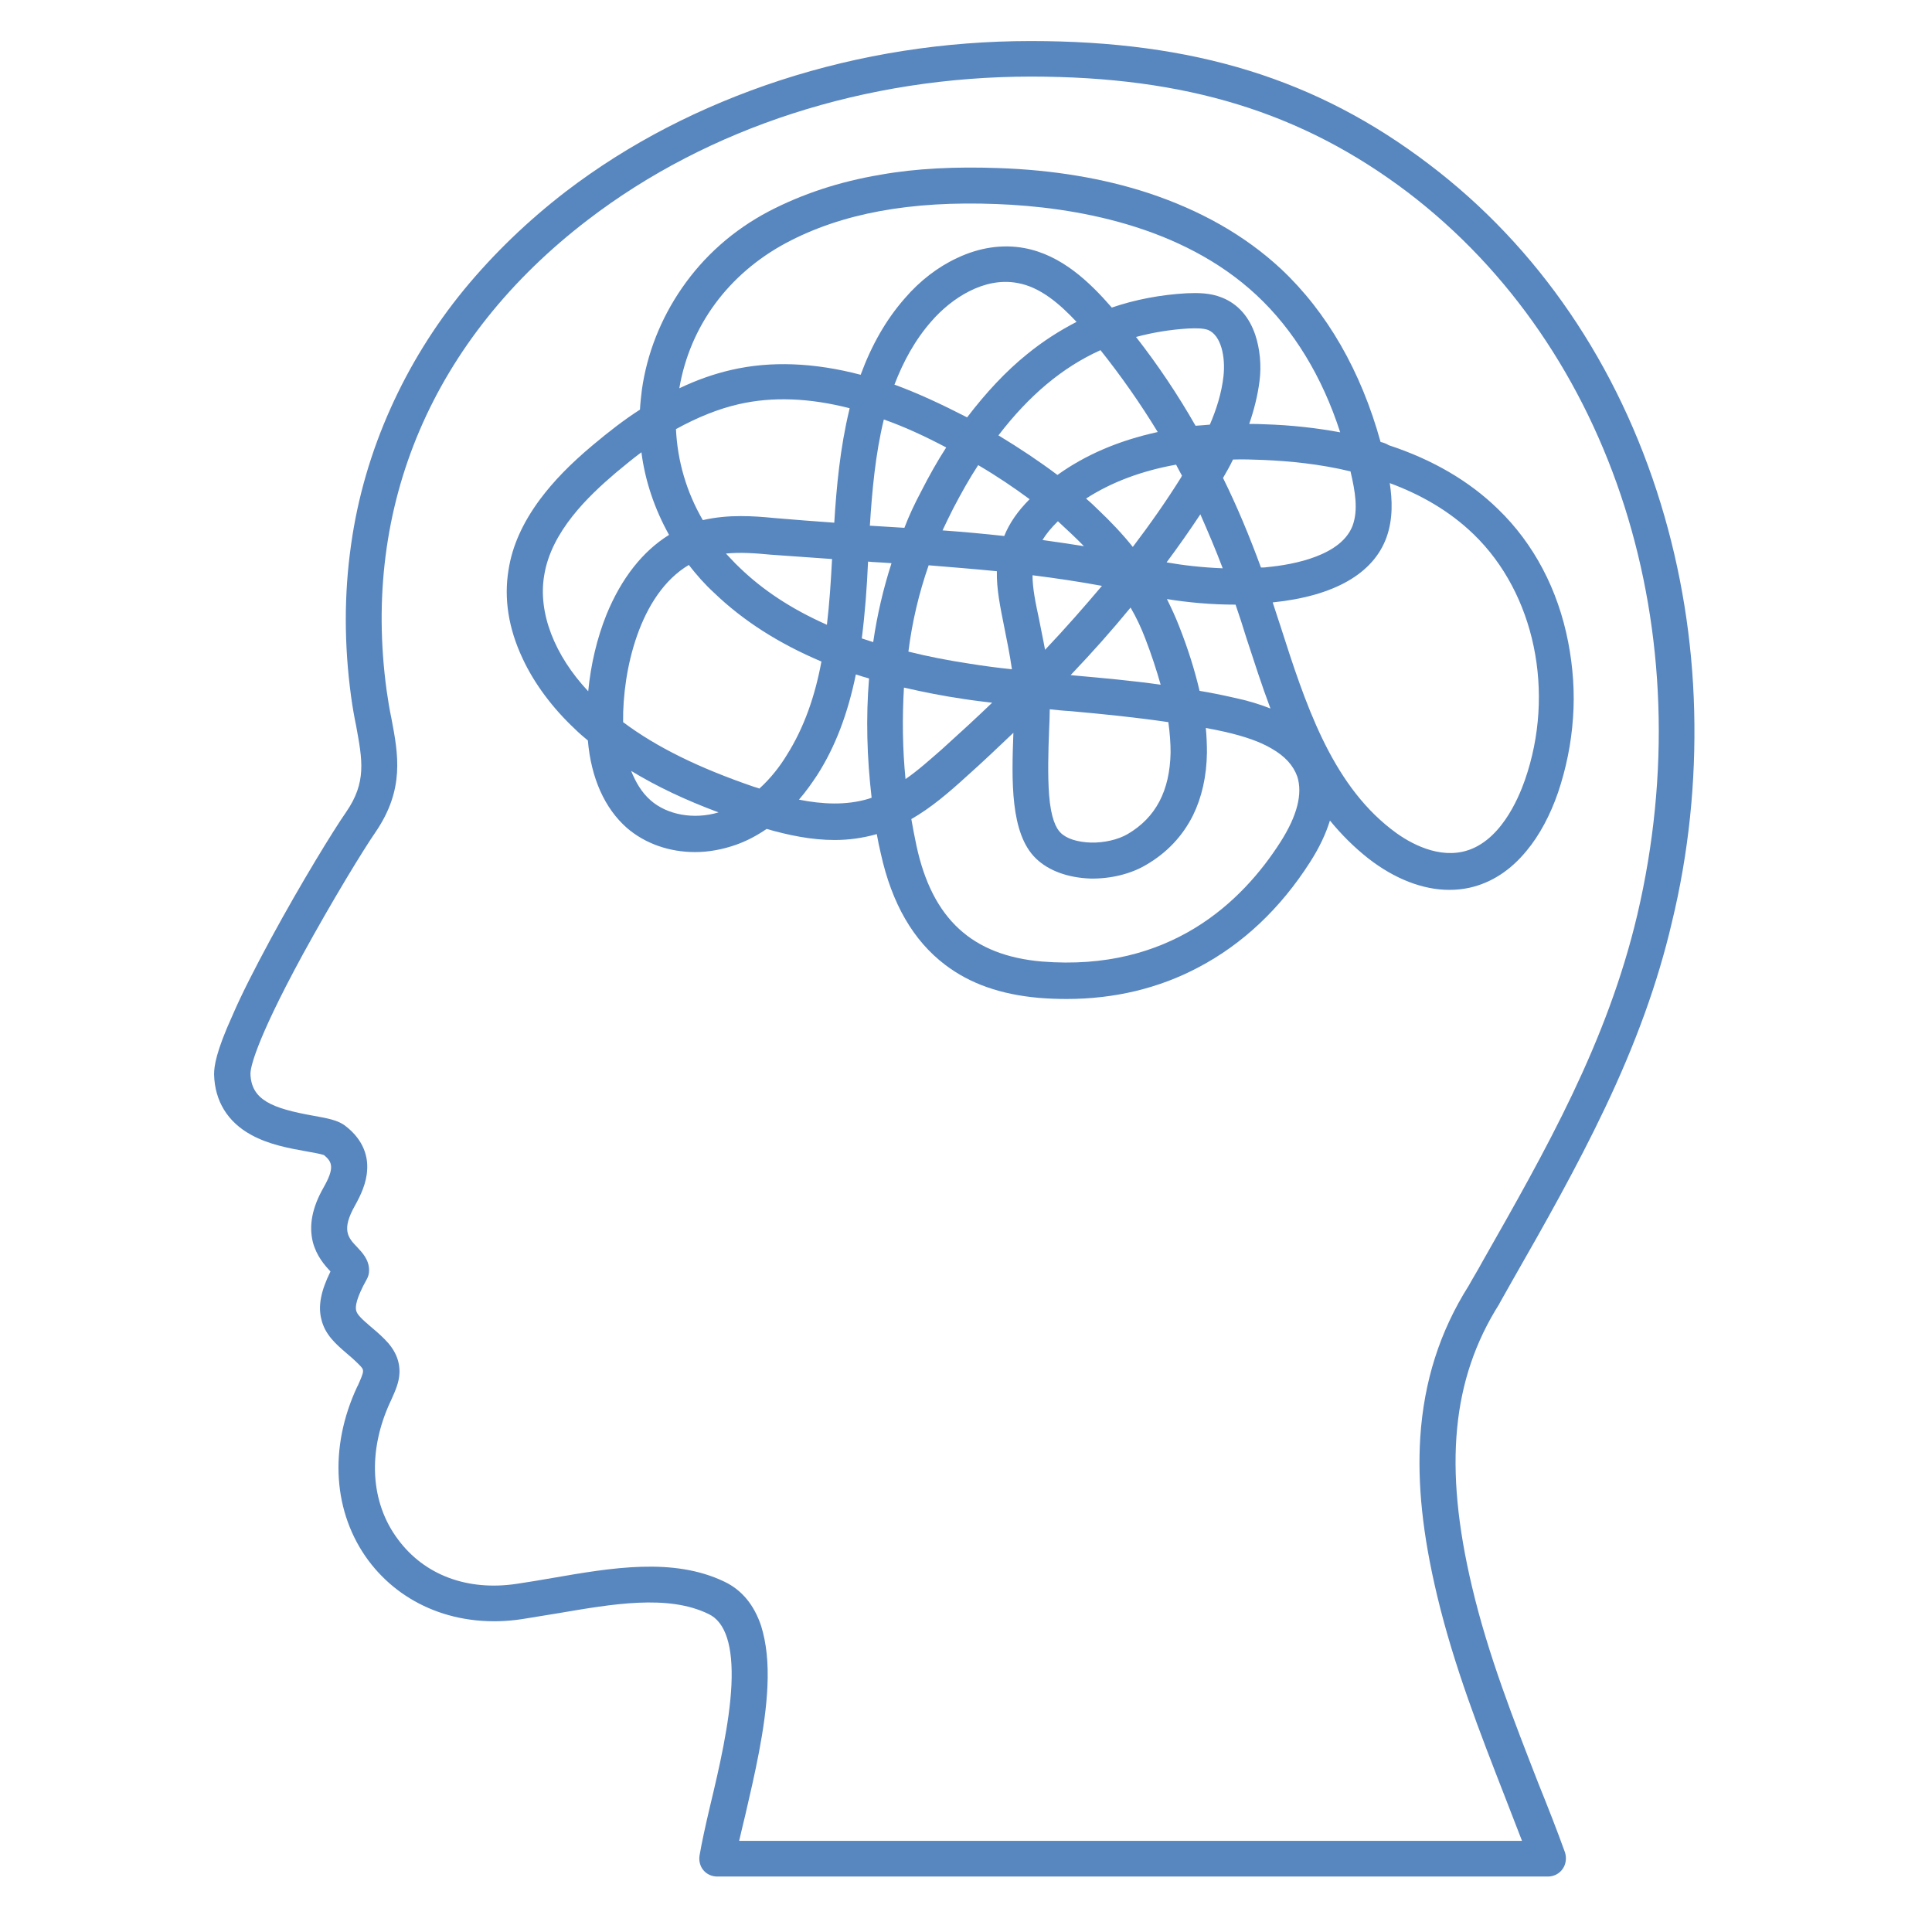
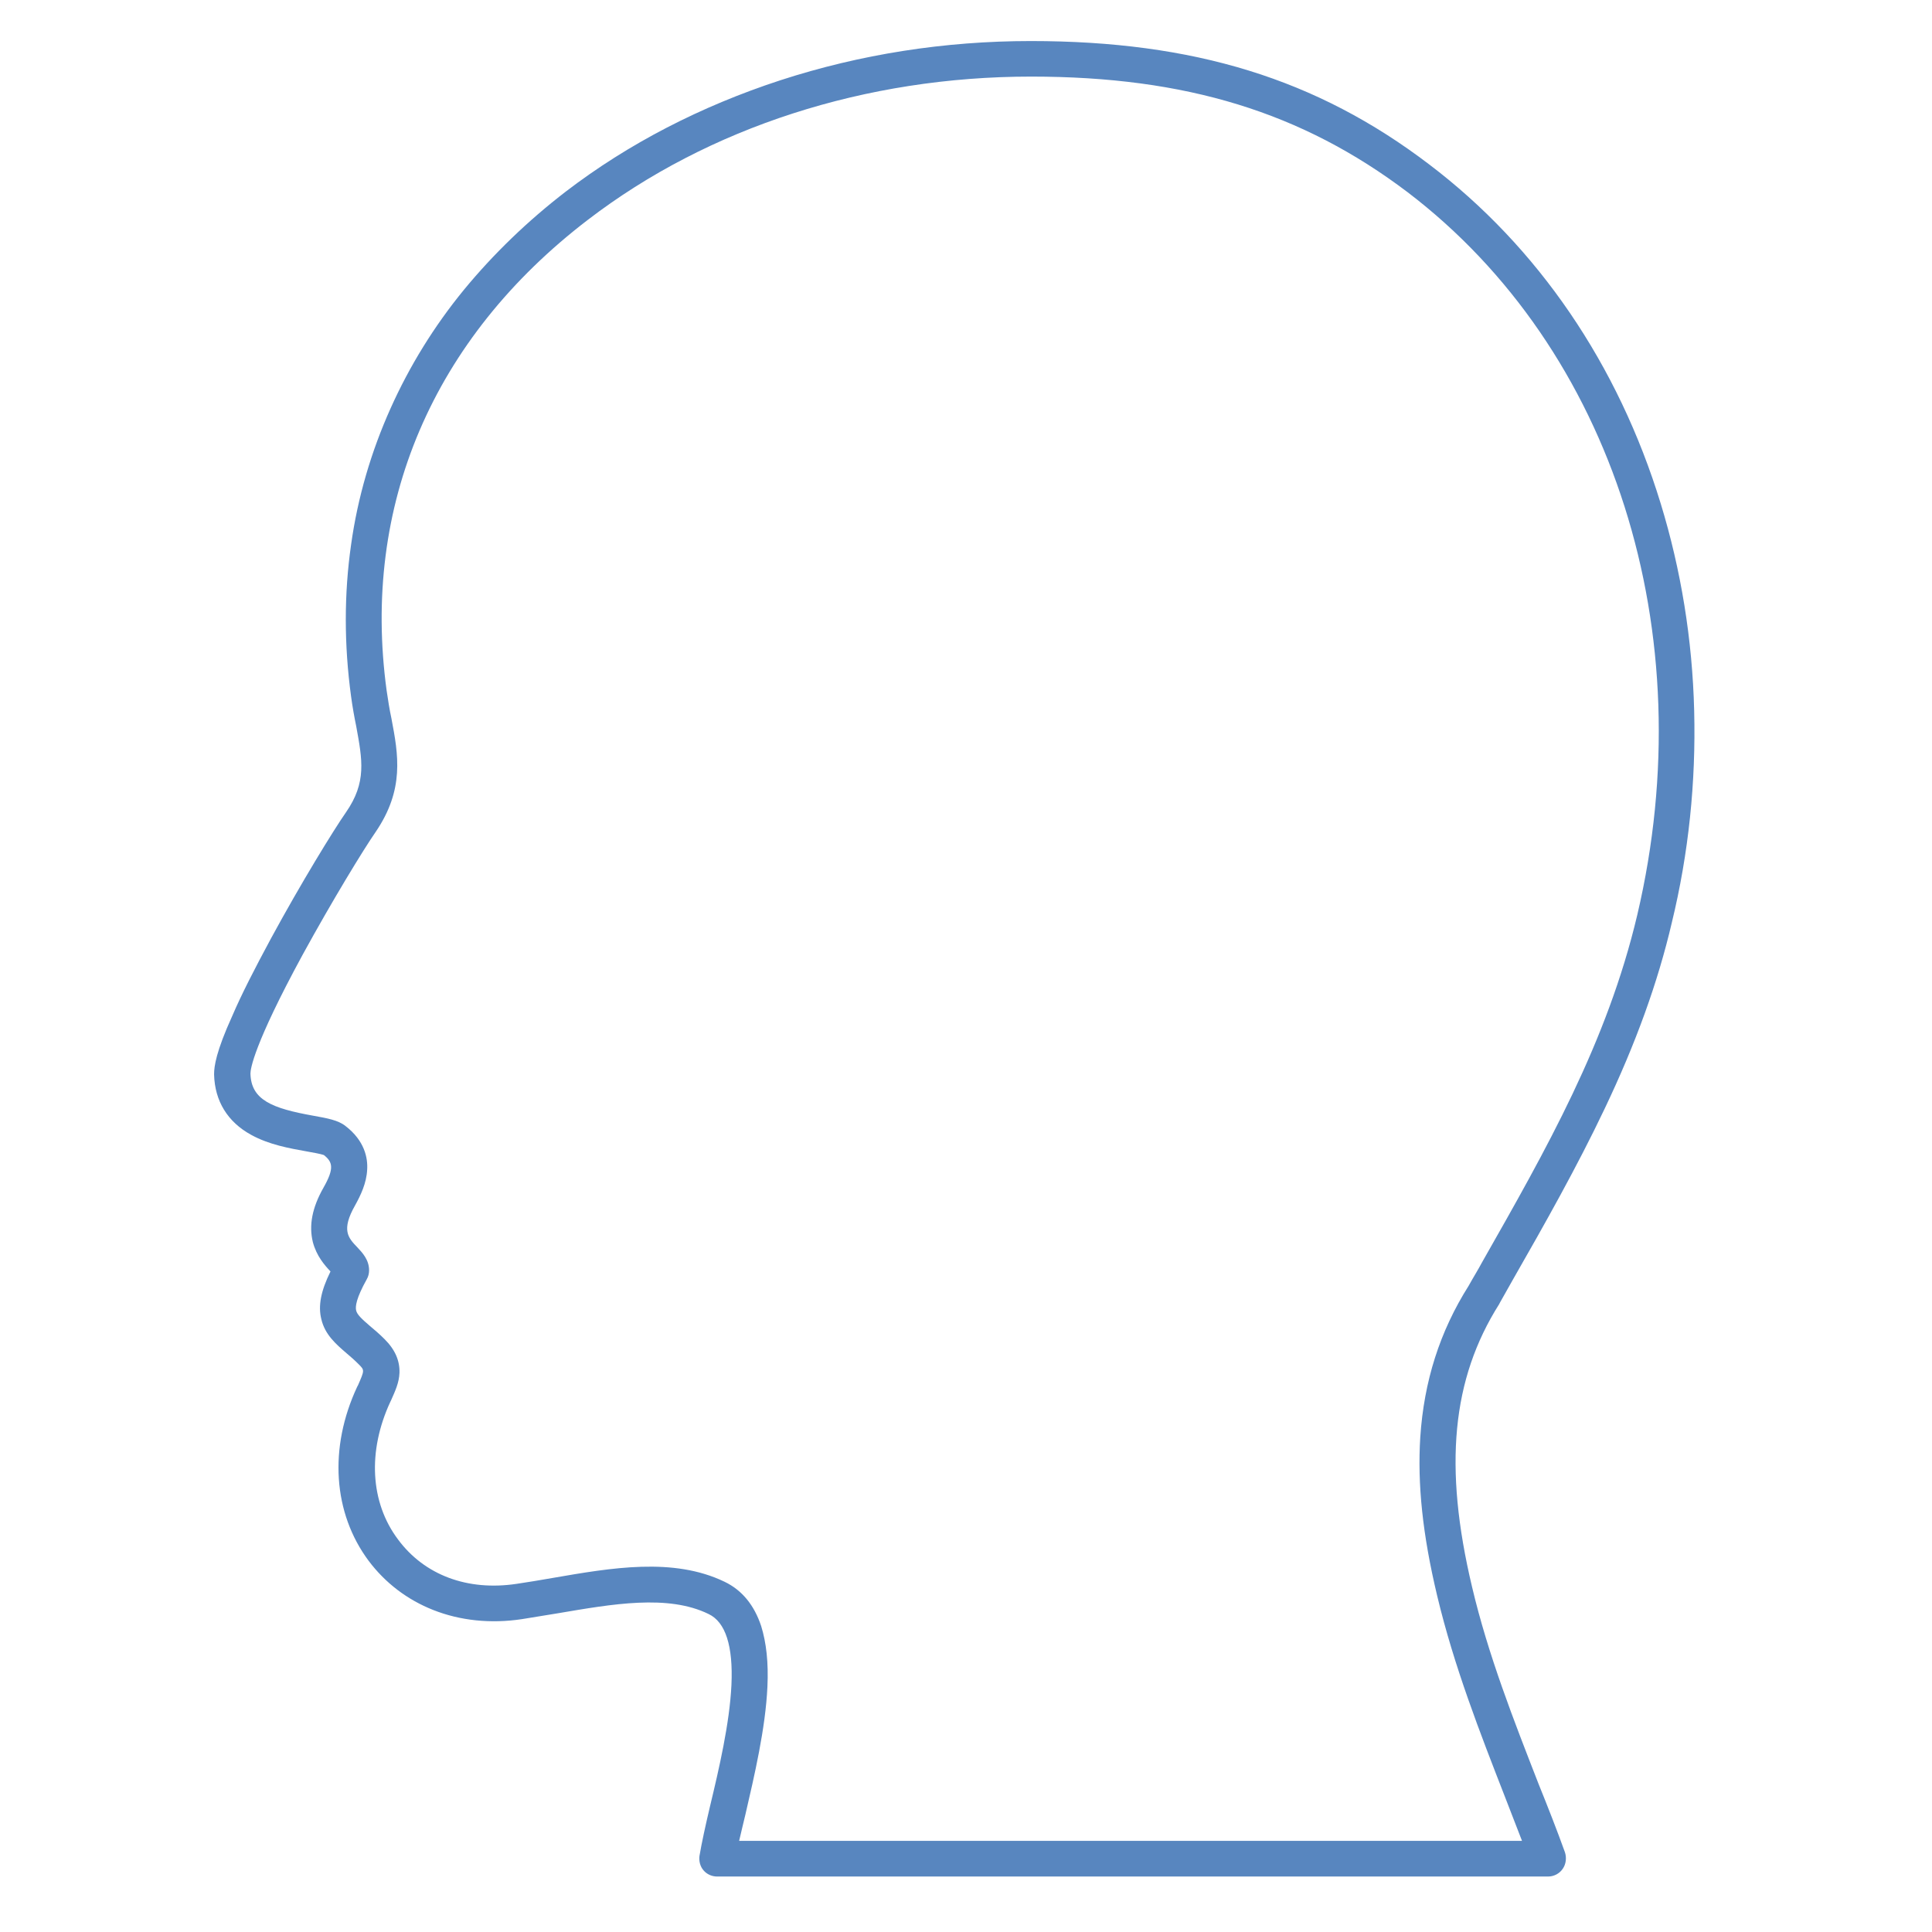
<svg xmlns="http://www.w3.org/2000/svg" width="90" viewBox="0 0 67.5 67.5" height="90" preserveAspectRatio="xMidYMid meet" version="1.0">
  <defs>
-     <path d="M 7.445 1.434 L 59.559 1.434 L 59.559 65.457 L 7.445 65.457 Z M 7.445 1.434 " />
-   </defs>
+     </defs>
  <g>
    <path fill="#5886bf" d="M 59.191 24.832 C 59.129 22.344 58.73 19.906 58.023 17.598 C 56.535 12.734 53.738 8.629 49.93 5.742 C 46.004 2.754 41.707 1.434 36.012 1.434 C 33.008 1.434 30.059 1.895 27.262 2.805 C 24.477 3.715 21.949 5.023 19.77 6.691 C 18.434 7.719 17.242 8.871 16.215 10.117 C 15.164 11.398 14.305 12.797 13.648 14.262 C 12.969 15.773 12.496 17.379 12.266 19.031 C 12.02 20.75 12.02 22.523 12.266 24.332 C 12.316 24.703 12.379 25.051 12.445 25.371 C 12.66 26.551 12.816 27.332 12.086 28.383 C 11.648 29.012 10.52 30.848 9.469 32.785 C 8.902 33.836 8.441 34.734 8.121 35.48 C 7.543 36.75 7.48 37.262 7.48 37.531 C 7.48 37.531 7.48 37.543 7.48 37.543 C 7.504 38.469 7.953 39.199 8.773 39.648 C 9.402 39.996 10.121 40.121 10.711 40.227 C 10.93 40.266 11.211 40.316 11.316 40.355 C 11.621 40.598 11.688 40.816 11.301 41.496 C 10.902 42.199 10.789 42.816 10.93 43.395 C 11.059 43.883 11.34 44.203 11.547 44.422 C 11.211 45.102 11.109 45.625 11.227 46.09 C 11.352 46.629 11.738 46.961 12.109 47.281 C 12.25 47.398 12.391 47.523 12.535 47.668 C 12.738 47.871 12.738 47.871 12.508 48.398 L 12.48 48.449 C 11.48 50.59 11.637 52.863 12.879 54.531 C 13.457 55.301 14.227 55.891 15.137 56.25 C 16.074 56.621 17.141 56.734 18.23 56.57 C 18.652 56.504 19.074 56.43 19.5 56.363 C 21.387 56.043 23.336 55.695 24.758 56.391 C 25.348 56.672 25.617 57.504 25.555 58.867 C 25.492 60.211 25.117 61.816 24.809 63.098 C 24.645 63.793 24.516 64.383 24.438 64.844 C 24.414 65.023 24.465 65.215 24.578 65.344 C 24.695 65.484 24.875 65.562 25.055 65.562 L 54.086 65.562 C 54.289 65.562 54.484 65.461 54.598 65.293 C 54.715 65.125 54.738 64.906 54.676 64.715 C 54.395 63.934 54.086 63.148 53.75 62.316 C 52.891 60.109 51.996 57.84 51.43 55.441 C 50.43 51.234 50.723 48.18 52.379 45.562 C 52.379 45.551 52.391 45.551 52.391 45.535 C 52.547 45.254 52.711 44.973 52.867 44.691 C 53.969 42.766 55.098 40.766 56.062 38.738 C 57.152 36.453 57.922 34.324 58.41 32.234 C 59 29.809 59.254 27.32 59.191 24.832 Z M 57.203 31.965 C 56.152 36.414 54.035 40.137 51.789 44.086 C 51.637 44.371 51.469 44.637 51.312 44.922 C 50.301 46.523 49.75 48.258 49.621 50.219 C 49.52 51.848 49.699 53.605 50.211 55.75 C 50.801 58.223 51.711 60.547 52.586 62.793 C 52.789 63.316 52.98 63.816 53.176 64.316 L 25.824 64.316 C 25.887 64.035 25.965 63.727 26.043 63.395 C 26.352 62.059 26.746 60.391 26.812 58.93 C 26.852 58.082 26.773 57.391 26.594 56.812 C 26.352 56.082 25.926 55.555 25.312 55.262 C 23.527 54.402 21.371 54.773 19.293 55.133 C 18.859 55.211 18.461 55.273 18.051 55.336 C 16.332 55.594 14.828 55.031 13.906 53.785 C 12.93 52.488 12.84 50.695 13.637 48.977 L 13.664 48.922 C 13.805 48.602 13.945 48.309 13.957 47.961 C 13.969 47.539 13.805 47.152 13.43 46.781 C 13.25 46.602 13.086 46.461 12.93 46.332 C 12.648 46.09 12.48 45.934 12.445 45.793 C 12.406 45.652 12.445 45.355 12.816 44.691 C 12.867 44.602 12.895 44.496 12.895 44.383 C 12.895 44.012 12.66 43.766 12.48 43.574 C 12.16 43.242 11.918 42.973 12.406 42.113 C 12.598 41.766 12.805 41.34 12.828 40.867 C 12.855 40.457 12.738 39.852 12.07 39.34 C 11.816 39.137 11.441 39.07 10.941 38.98 C 9.504 38.723 8.773 38.43 8.75 37.508 C 8.75 37.352 8.863 36.504 10.57 33.363 C 11.609 31.465 12.699 29.68 13.125 29.066 C 14.137 27.578 13.918 26.371 13.676 25.102 C 13.609 24.793 13.559 24.473 13.508 24.125 C 12.625 17.66 15.125 11.824 20.539 7.68 C 24.758 4.445 30.25 2.676 36.023 2.676 C 41.438 2.676 45.488 3.922 49.184 6.719 C 56.367 12.195 59.523 22.098 57.203 31.965 Z M 57.203 31.965 " fill-opacity="1" fill-rule="nonzero" />
  </g>
-   <path fill="#5886bf" d="M 48.234 15.441 C 47.555 12.977 46.363 10.898 44.746 9.387 C 43.5 8.23 41.949 7.348 40.113 6.742 C 38.551 6.23 36.781 5.934 34.855 5.871 C 33.379 5.82 32.008 5.883 30.777 6.102 C 29.324 6.344 28.02 6.781 26.863 7.383 C 25.617 8.039 24.594 8.949 23.824 10.066 C 23.09 11.129 22.605 12.348 22.426 13.617 C 22.398 13.852 22.371 14.082 22.359 14.312 C 21.82 14.656 21.27 15.082 20.707 15.555 C 19.91 16.223 19.332 16.824 18.871 17.441 C 18.27 18.25 17.895 19.07 17.766 19.918 C 17.602 20.918 17.766 21.957 18.254 22.996 C 18.664 23.883 19.309 24.742 20.09 25.473 C 20.23 25.613 20.383 25.742 20.539 25.871 C 20.652 27.191 21.129 28.242 21.898 28.922 C 22.539 29.477 23.387 29.77 24.285 29.77 C 24.758 29.77 25.246 29.68 25.723 29.512 C 26.117 29.371 26.465 29.18 26.785 28.961 C 27.543 29.18 28.352 29.348 29.16 29.348 C 29.648 29.348 30.148 29.281 30.633 29.141 C 30.672 29.371 30.723 29.602 30.777 29.836 C 31.16 31.566 31.906 32.863 33.02 33.707 C 33.895 34.375 34.973 34.746 36.293 34.863 C 36.625 34.891 36.945 34.902 37.266 34.902 C 38.934 34.902 40.488 34.531 41.871 33.797 C 43.41 32.988 44.734 31.746 45.773 30.117 C 46.094 29.617 46.324 29.129 46.465 28.668 C 46.875 29.168 47.312 29.602 47.801 29.988 C 48.723 30.707 49.711 31.09 50.633 31.09 C 50.879 31.09 51.109 31.066 51.34 31.016 C 52.098 30.848 52.777 30.41 53.34 29.719 C 53.789 29.18 54.164 28.473 54.434 27.691 C 54.715 26.859 54.895 25.984 54.957 25.086 C 55.023 24.191 54.957 23.305 54.789 22.434 C 54.434 20.598 53.586 18.992 52.34 17.789 C 51.328 16.801 50.043 16.055 48.52 15.555 C 48.441 15.504 48.34 15.465 48.234 15.441 Z M 47.262 18.352 C 46.875 19.406 45.223 19.727 44.258 19.816 C 44.195 19.828 44.117 19.828 44.055 19.828 C 43.656 18.738 43.219 17.688 42.73 16.699 C 42.848 16.492 42.977 16.273 43.078 16.055 C 43.426 16.043 43.77 16.055 44.145 16.07 C 45.055 16.109 46.117 16.211 47.184 16.469 C 47.352 17.184 47.453 17.812 47.262 18.352 Z M 33.059 15.633 C 32.75 16.109 32.457 16.633 32.176 17.184 C 31.957 17.598 31.762 18.008 31.598 18.441 C 31.262 18.418 30.93 18.402 30.598 18.379 C 30.531 18.379 30.453 18.367 30.391 18.367 C 30.469 17.148 30.582 15.875 30.879 14.656 C 31.582 14.902 32.301 15.234 33.059 15.633 Z M 31.25 13.438 C 31.559 12.633 31.969 11.875 32.547 11.219 C 33.238 10.426 34.379 9.668 35.547 9.887 C 36.344 10.027 37.023 10.617 37.613 11.246 C 37.012 11.555 36.434 11.926 35.883 12.375 C 35.137 12.977 34.445 13.723 33.789 14.582 C 32.891 14.121 32.059 13.734 31.25 13.438 Z M 32.445 19.75 C 33.238 19.816 34.035 19.879 34.828 19.957 C 34.816 20.586 34.945 21.199 35.086 21.906 C 35.176 22.355 35.277 22.844 35.355 23.383 C 34.855 23.332 34.367 23.266 33.879 23.188 C 33.125 23.074 32.406 22.934 31.738 22.766 C 31.867 21.727 32.109 20.715 32.445 19.75 Z M 35.086 18.727 C 34.367 18.648 33.648 18.582 32.93 18.531 C 33.047 18.277 33.176 18.02 33.305 17.762 C 33.586 17.223 33.867 16.723 34.176 16.25 C 34.828 16.633 35.418 17.031 35.973 17.441 C 35.562 17.852 35.266 18.277 35.086 18.727 Z M 34.883 15.211 C 35.945 13.824 37.113 12.836 38.449 12.234 C 39.164 13.133 39.832 14.082 40.449 15.094 C 39.09 15.391 37.922 15.891 36.945 16.594 C 36.316 16.121 35.625 15.66 34.883 15.211 Z M 39.578 19.109 C 39.219 18.66 38.805 18.223 38.359 17.801 C 38.23 17.672 38.09 17.543 37.945 17.418 C 38.82 16.852 39.871 16.453 41.09 16.234 C 41.152 16.363 41.23 16.492 41.297 16.621 C 41.281 16.633 41.281 16.645 41.27 16.672 C 40.758 17.492 40.191 18.301 39.578 19.109 Z M 40.551 23.922 C 39.523 23.777 38.512 23.688 37.512 23.598 C 37.473 23.598 37.445 23.586 37.406 23.586 C 38.164 22.793 38.859 22.008 39.5 21.227 C 39.703 21.574 39.871 21.934 40.012 22.305 C 40.23 22.867 40.41 23.422 40.551 23.922 Z M 41.938 17.969 C 42.207 18.582 42.477 19.211 42.719 19.855 C 42.012 19.828 41.332 19.75 40.758 19.648 C 41.168 19.098 41.566 18.531 41.938 17.969 Z M 42.27 14.836 C 42.102 14.852 41.938 14.863 41.77 14.875 C 41.141 13.773 40.449 12.746 39.691 11.773 C 40.27 11.617 40.883 11.516 41.512 11.477 C 41.809 11.465 42.027 11.465 42.207 11.527 C 42.668 11.719 42.82 12.477 42.746 13.145 C 42.68 13.734 42.5 14.301 42.27 14.836 Z M 37.871 19.082 C 37.383 19.008 36.895 18.93 36.422 18.867 C 36.547 18.66 36.727 18.441 36.961 18.211 C 37.281 18.508 37.586 18.789 37.871 19.082 Z M 38.5 20.469 C 37.883 21.199 37.23 21.945 36.512 22.703 C 36.445 22.328 36.367 21.984 36.305 21.648 C 36.176 21.047 36.074 20.547 36.074 20.098 C 36.871 20.199 37.676 20.316 38.5 20.469 Z M 36.652 25.535 C 36.664 25.266 36.676 25.012 36.676 24.781 C 36.906 24.805 37.152 24.832 37.383 24.844 C 38.512 24.945 39.68 25.062 40.82 25.23 C 40.871 25.602 40.898 25.961 40.898 26.293 C 40.871 27.629 40.383 28.562 39.398 29.141 C 39.062 29.336 38.574 29.449 38.113 29.438 C 37.652 29.422 37.266 29.309 37.051 29.09 C 36.906 28.949 36.715 28.602 36.652 27.758 C 36.602 27.074 36.625 26.254 36.652 25.535 Z M 40.77 20.93 C 41.488 21.047 42.309 21.125 43.168 21.125 C 43.297 21.496 43.426 21.895 43.539 22.266 C 43.809 23.086 44.078 23.934 44.387 24.754 C 44.004 24.602 43.578 24.473 43.09 24.371 C 42.695 24.281 42.309 24.203 41.91 24.137 C 41.746 23.434 41.512 22.676 41.191 21.867 C 41.062 21.535 40.922 21.238 40.77 20.93 Z M 27.465 8.488 C 29.414 7.449 31.816 7.012 34.816 7.129 C 37.523 7.23 41.281 7.871 43.898 10.309 C 45.195 11.516 46.195 13.156 46.824 15.105 C 46.004 14.953 45.117 14.852 44.195 14.824 C 44.004 14.812 43.824 14.812 43.645 14.812 C 43.809 14.336 43.938 13.836 44.004 13.324 C 44.078 12.758 44.016 12.184 43.859 11.707 C 43.645 11.066 43.246 10.617 42.695 10.398 C 42.281 10.23 41.859 10.23 41.461 10.246 C 40.551 10.297 39.664 10.465 38.844 10.746 C 38.062 9.848 37.086 8.91 35.793 8.668 C 35.035 8.527 34.227 8.641 33.445 9.012 C 32.777 9.32 32.137 9.809 31.609 10.426 C 30.957 11.168 30.453 12.055 30.07 13.094 C 28.453 12.668 26.926 12.605 25.543 12.926 C 24.938 13.066 24.348 13.273 23.734 13.566 C 24.105 11.387 25.453 9.566 27.465 8.488 Z M 25.812 14.121 C 26.992 13.852 28.273 13.902 29.684 14.262 C 29.684 14.285 29.672 14.301 29.672 14.324 C 29.352 15.645 29.223 17.031 29.148 18.262 C 28.453 18.211 27.75 18.16 27.043 18.098 C 26.656 18.059 26.273 18.031 25.887 18.031 C 25.438 18.031 25.004 18.07 24.555 18.172 C 23.988 17.199 23.668 16.109 23.617 14.992 C 24.363 14.582 25.094 14.285 25.812 14.121 Z M 29.07 19.531 C 29.031 20.301 28.98 21.074 28.891 21.828 C 27.672 21.289 26.656 20.625 25.824 19.816 C 25.656 19.66 25.516 19.496 25.363 19.34 C 25.863 19.289 26.387 19.328 26.926 19.379 C 27.645 19.43 28.363 19.48 29.07 19.531 Z M 21.191 21.469 C 20.859 22.293 20.641 23.215 20.551 24.152 C 19.371 22.895 18.793 21.406 19.012 20.109 C 19.254 18.57 20.562 17.328 21.512 16.52 C 21.82 16.262 22.117 16.02 22.41 15.801 C 22.539 16.812 22.875 17.789 23.375 18.688 C 22.449 19.262 21.707 20.211 21.191 21.469 Z M 22.73 27.961 C 22.41 27.68 22.207 27.32 22.051 26.934 C 22.938 27.473 23.938 27.949 25.105 28.383 C 24.246 28.641 23.309 28.473 22.73 27.961 Z M 26.531 27.551 C 26.465 27.523 26.402 27.512 26.336 27.488 C 24.426 26.832 22.949 26.113 21.77 25.23 C 21.746 23.445 22.336 20.766 24.066 19.738 C 24.336 20.086 24.617 20.406 24.953 20.715 C 25.965 21.688 27.211 22.484 28.699 23.113 C 28.48 24.293 28.105 25.41 27.48 26.395 C 27.262 26.754 26.941 27.18 26.531 27.551 Z M 30.34 27.91 C 29.57 28.141 28.734 28.102 27.914 27.938 C 28.172 27.641 28.375 27.344 28.555 27.074 C 29.184 26.09 29.621 24.934 29.902 23.562 C 30.059 23.613 30.211 23.664 30.363 23.703 C 30.25 25.074 30.289 26.473 30.453 27.871 C 30.418 27.883 30.379 27.898 30.34 27.91 Z M 30.508 22.434 C 30.379 22.395 30.238 22.344 30.109 22.305 C 30.223 21.406 30.289 20.508 30.328 19.621 C 30.391 19.621 30.453 19.637 30.52 19.637 C 30.723 19.648 30.941 19.66 31.148 19.676 C 30.867 20.547 30.648 21.469 30.508 22.434 Z M 31.582 24.023 C 32.25 24.176 32.945 24.316 33.676 24.422 C 33.996 24.473 34.328 24.512 34.664 24.551 C 34.109 25.086 33.52 25.625 32.906 26.18 C 32.48 26.551 32.07 26.922 31.637 27.219 C 31.531 26.152 31.52 25.074 31.582 24.023 Z M 44.734 29.422 C 43.387 31.527 40.859 33.953 36.406 33.594 C 33.969 33.387 32.57 32.105 32.02 29.551 C 31.957 29.246 31.891 28.922 31.84 28.617 C 32.535 28.219 33.148 27.691 33.766 27.129 C 34.344 26.613 34.883 26.102 35.406 25.602 C 35.344 27.27 35.293 29.117 36.188 29.988 C 36.637 30.426 37.32 30.668 38.102 30.695 C 38.793 30.707 39.5 30.539 40.039 30.219 C 40.77 29.797 41.32 29.207 41.68 28.488 C 41.988 27.859 42.156 27.129 42.168 26.293 C 42.168 26.012 42.156 25.73 42.129 25.434 C 42.359 25.473 42.59 25.523 42.82 25.574 C 43.488 25.73 44.016 25.91 44.426 26.152 C 44.898 26.422 45.184 26.742 45.324 27.129 C 45.516 27.73 45.324 28.5 44.734 29.422 Z M 51.492 18.672 C 53.625 20.738 54.344 24.191 53.277 27.254 C 53.047 27.91 52.391 29.477 51.098 29.758 C 50.094 29.977 49.094 29.359 48.594 28.961 C 46.492 27.32 45.594 24.551 44.734 21.867 C 44.645 21.598 44.555 21.316 44.465 21.047 C 46.605 20.828 47.98 20.047 48.441 18.777 C 48.672 18.133 48.645 17.469 48.555 16.879 C 49.621 17.273 50.633 17.84 51.492 18.672 Z M 51.492 18.672 " fill-opacity="1" fill-rule="nonzero" />
</svg>